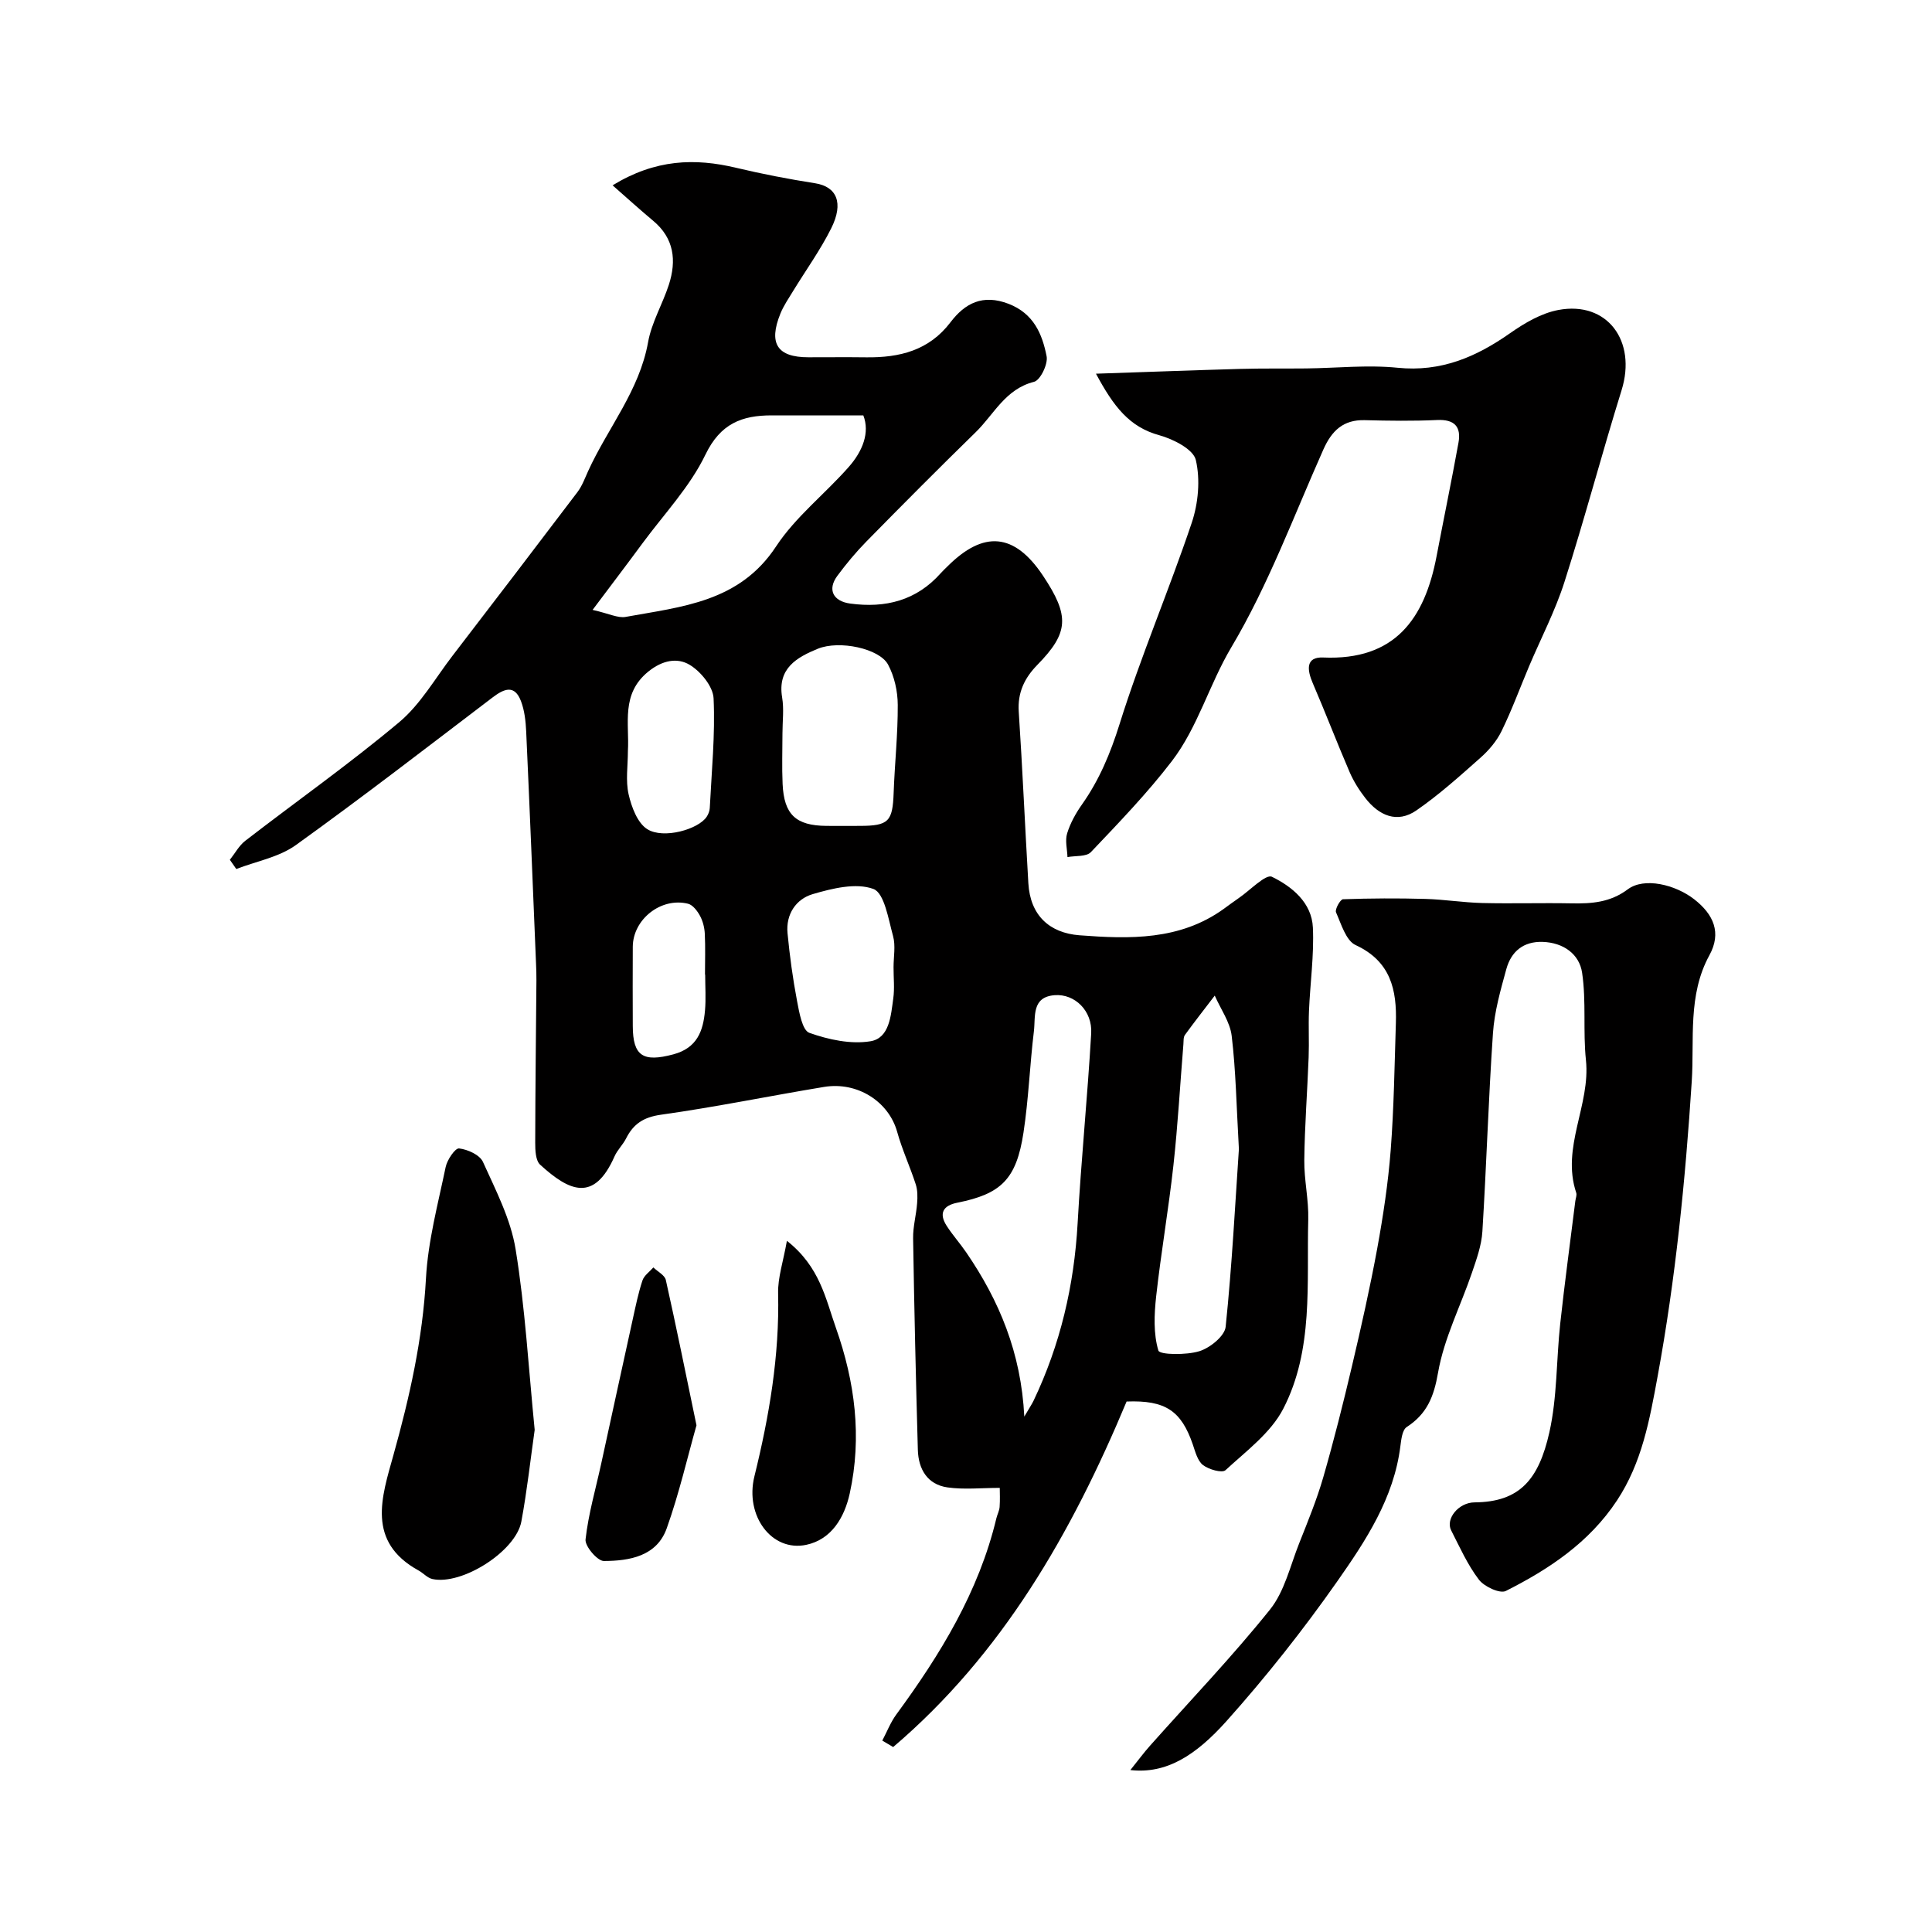
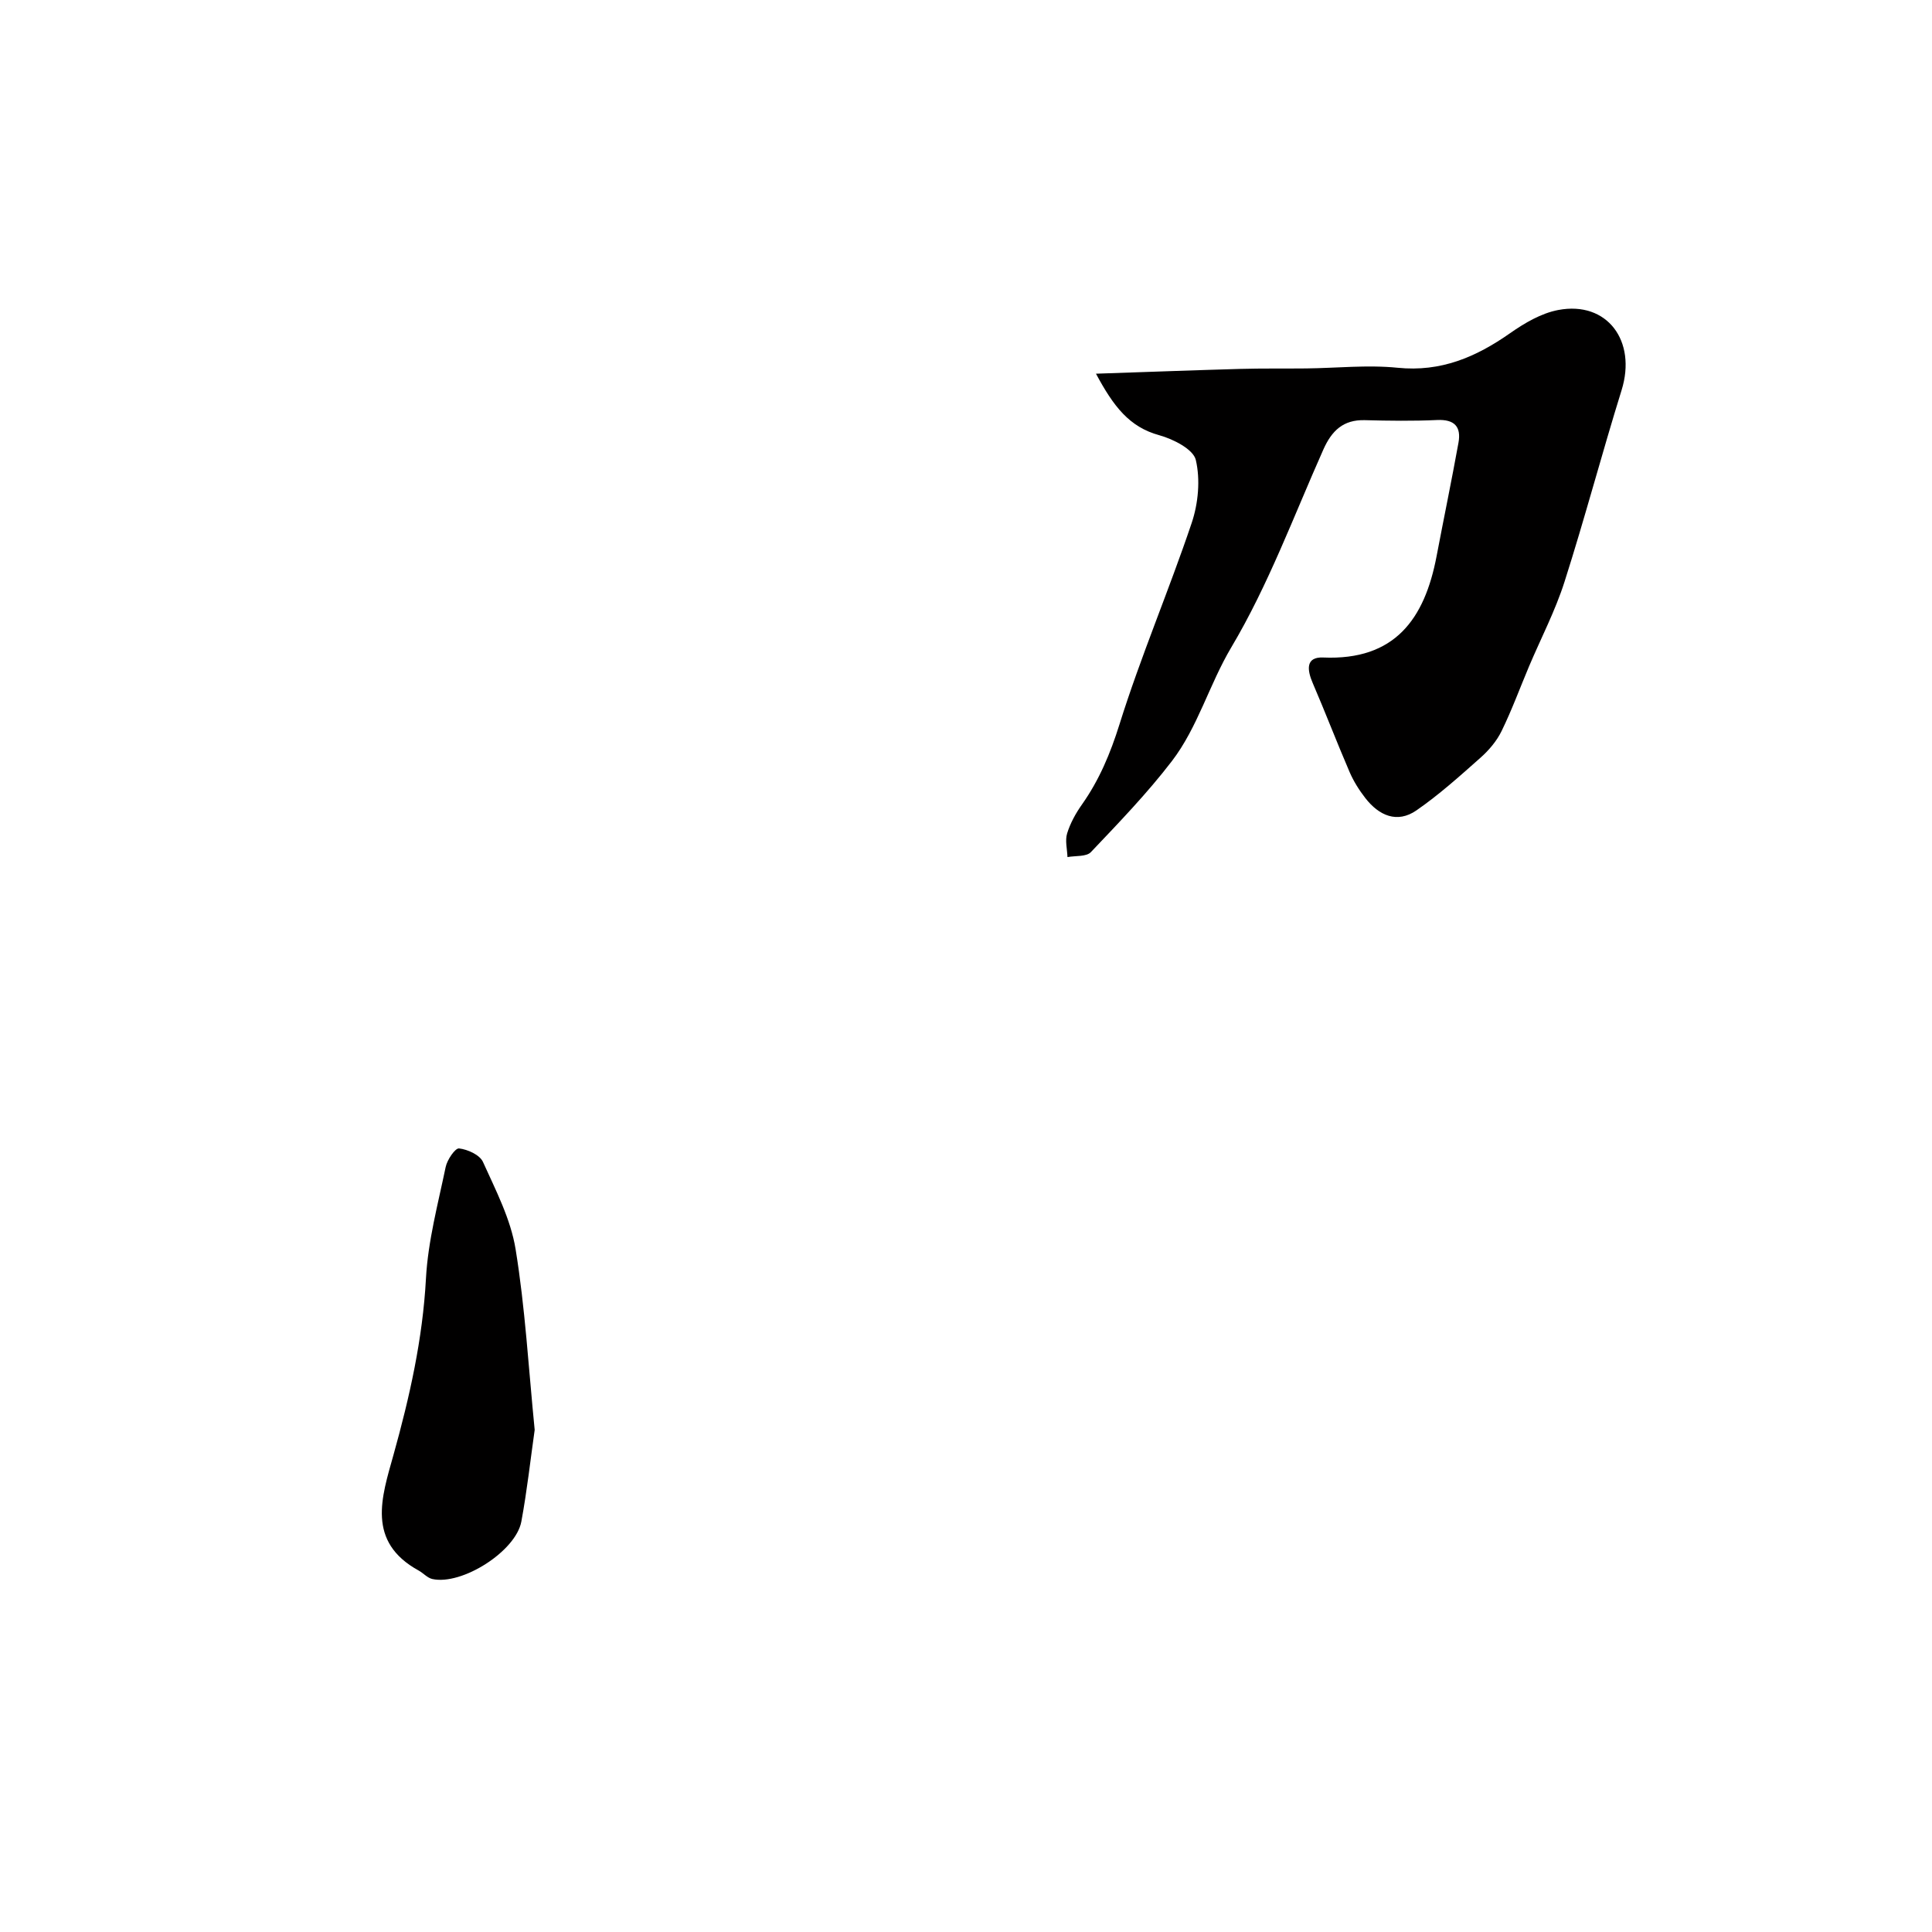
<svg xmlns="http://www.w3.org/2000/svg" enable-background="new 0 0 400 400" viewBox="0 0 400 400">
  <g fill="#010000">
-     <path d="m233.25 290.17c-11.39 27.26-25.74 52.3-48.33 71.54-.75-.45-1.5-.89-2.25-1.34.95-1.8 1.7-3.76 2.89-5.39 9.12-12.43 17.09-25.42 20.73-40.64.19-.79.61-1.55.67-2.34.11-1.48.03-2.97.03-3.95-3.8 0-7.38.39-10.83-.1-4.17-.6-6.02-3.79-6.13-7.78-.41-14.6-.75-29.19-.98-43.79-.04-2.42.65-4.84.83-7.27.1-1.3.11-2.7-.29-3.92-1.18-3.65-2.82-7.17-3.84-10.85-1.73-6.22-8.18-10.46-15.16-9.3-11.26 1.86-22.45 4.17-33.74 5.75-3.61.51-5.71 1.9-7.23 4.92-.66 1.31-1.81 2.38-2.39 3.71-4.24 9.6-9.37 7.22-15.4 1.72-.95-.87-1.02-3.01-1.02-4.56.02-11.19.16-22.39.25-33.58.01-1.17-.03-2.33-.08-3.5-.66-16.03-1.31-32.06-2.04-48.09-.1-2.1-.34-4.31-1.08-6.25-1.32-3.46-3.46-2.59-5.84-.79-13.53 10.29-26.99 20.7-40.79 30.61-3.49 2.5-8.17 3.34-12.31 4.94-.44-.64-.89-1.27-1.33-1.91 1.06-1.33 1.9-2.94 3.2-3.94 10.61-8.19 21.59-15.94 31.85-24.54 4.42-3.7 7.45-9.08 11.04-13.75 8.66-11.28 17.3-22.58 25.89-33.92.95-1.26 1.52-2.83 2.18-4.29 4.06-8.94 10.63-16.66 12.43-26.74.73-4.08 3-7.87 4.3-11.88 1.61-5 1.11-9.61-3.26-13.25-2.67-2.23-5.25-4.57-8.39-7.33 8.84-5.41 17.02-5.68 25.62-3.62 5.38 1.28 10.83 2.33 16.3 3.19 4.46.7 6 4.02 3.34 9.34-2.25 4.5-5.23 8.64-7.87 12.95-.93 1.53-1.97 3.04-2.64 4.68-2.52 6.21-.66 9.06 5.78 9.06 4 0 8-.04 12 .01 6.86.08 12.97-1.39 17.43-7.26 3.01-3.96 6.69-5.87 12.02-3.82 5.2 2.01 6.97 6.24 7.88 10.86.32 1.61-1.3 4.96-2.6 5.29-5.94 1.49-8.29 6.73-12.07 10.42-7.63 7.45-15.15 15.01-22.62 22.62-2.18 2.22-4.2 4.65-6.05 7.15-2.09 2.84-.86 5.24 2.67 5.72 7.3.99 13.71-.61 18.76-6.3.44-.5.94-.95 1.41-1.42 7.44-7.42 13.81-6.96 19.75 1.95 5.55 8.34 5.37 11.79-1.18 18.48-2.63 2.69-4.1 5.7-3.84 9.66.78 11.84 1.29 23.7 1.99 35.55.39 6.61 4.34 10.28 10.59 10.76 10.35.79 20.76 1.08 29.84-5.45 1.06-.76 2.09-1.55 3.17-2.28 2.32-1.59 5.56-5 6.83-4.38 4.15 2.02 8.25 5.35 8.48 10.52.26 5.73-.57 11.51-.81 17.27-.13 3.18.05 6.38-.07 9.57-.27 7.1-.82 14.2-.9 21.3-.05 4.1.93 8.21.82 12.3-.35 13.25 1.13 26.95-5.17 39.17-2.58 5-7.68 8.77-11.97 12.73-.7.64-3.47-.15-4.66-1.07-1.13-.88-1.59-2.76-2.11-4.28-2.39-6.94-5.65-9.18-13.7-8.87zm-21.18 3.12c1.1-1.88 1.56-2.55 1.91-3.27 5.55-11.63 8.41-23.88 9.13-36.75.73-13.12 2.05-26.2 2.81-39.32.27-4.67-3.4-8.22-7.55-7.91-4.84.36-3.95 4.46-4.31 7.44-.85 6.99-1.1 14.07-2.16 21.03-1.47 9.65-4.63 12.69-13.71 14.5-2.93.58-3.86 2.2-2.19 4.79 1.23 1.91 2.77 3.63 4.05 5.5 6.82 9.96 11.36 20.77 12.02 33.99zm-89.38-167.02c3.42.77 5.25 1.75 6.86 1.45 11.61-2.12 23.54-3.04 31.13-14.59 4.03-6.13 10.13-10.87 15.05-16.46 2.87-3.26 4.4-7.12 3.01-10.67-6.76 0-12.85.01-18.93 0-6.2-.01-10.65 1.68-13.76 8.13-3.2 6.65-8.54 12.27-12.99 18.3-3.24 4.4-6.55 8.75-10.37 13.84zm133.81 111.63c-.51-8.95-.63-16.23-1.49-23.42-.34-2.88-2.29-5.57-3.51-8.35-2.07 2.71-4.17 5.39-6.17 8.14-.34.47-.27 1.28-.32 1.93-.68 8.34-1.15 16.71-2.06 25.02-1 9.08-2.57 18.1-3.58 27.18-.41 3.73-.58 7.74.46 11.22.26.89 5.78.97 8.49.13 2.2-.68 5.25-3.14 5.44-5.06 1.32-12.76 1.98-25.61 2.74-36.79zm-94.5-86.05c0 3.49-.13 6.98.03 10.46.29 6.34 2.74 8.62 9.04 8.68 2.33.02 4.65.01 6.98 0 5.93-.01 6.76-.92 6.97-6.83.22-6.08.88-12.15.85-18.22-.01-2.81-.69-5.9-2.01-8.35-1.81-3.34-10.1-5.09-14.55-3.27-4.33 1.78-8.38 4.04-7.38 10.06.41 2.44.07 4.98.07 7.47zm23 48.41c0-2.16.45-4.45-.1-6.45-.97-3.5-1.79-8.91-4.07-9.76-3.6-1.33-8.52-.12-12.57 1.07-3.44 1.01-5.59 4.17-5.21 8.09.45 4.7 1.09 9.4 1.97 14.03.45 2.36 1.08 6.08 2.55 6.6 3.97 1.41 8.6 2.41 12.66 1.74 3.93-.65 4.22-5.32 4.71-8.85.3-2.12.05-4.31.06-6.47zm-55-44.73c0 2.99-.5 6.09.15 8.94.6 2.62 1.83 5.92 3.86 7.2 3.36 2.12 10.62.02 12.31-2.58.34-.52.6-1.18.63-1.79.38-7.57 1.14-15.17.79-22.71-.11-2.46-2.66-5.57-4.96-6.95-2.54-1.52-5.62-.97-8.55 1.4-5.73 4.65-3.89 10.74-4.23 16.49zm16 46.25c-.01 0-.03 0-.04 0 0-2.82.1-5.65-.04-8.46-.06-1.26-.4-2.62-1-3.72-.54-1-1.48-2.24-2.46-2.49-5.6-1.39-11.41 3.22-11.45 8.9-.03 5.47-.02 10.95 0 16.42.02 6.26 2.17 7.52 8.37 5.87 4.94-1.31 6.2-4.81 6.58-9.07.22-2.46.04-4.96.04-7.45z" />
-     <path d="m234.03 366.47c1.71-2.13 2.82-3.64 4.06-5.03 8.33-9.37 17.02-18.44 24.85-28.2 3.02-3.77 4.19-9.07 6.05-13.74 1.78-4.49 3.63-8.99 4.97-13.62 2.2-7.63 4.14-15.35 5.96-23.08 1.9-8.07 3.72-16.16 5.22-24.31 1.23-6.74 2.26-13.55 2.79-20.37.67-8.74.79-17.52 1.07-26.29.22-6.88-1.06-12.8-8.33-16.16-2-.92-2.98-4.34-4.06-6.78-.27-.62.89-2.69 1.44-2.71 5.68-.2 11.36-.23 17.04-.07 3.93.11 7.85.75 11.78.85 6.16.15 12.33-.05 18.49.07 4.18.08 8.01-.18 11.66-2.91 3.4-2.54 9.81-.99 13.74 2.06 4.06 3.16 5.69 6.96 3.16 11.58-4.54 8.27-3.1 17.44-3.66 26.11-1.32 20.5-3.35 40.84-7.06 61.05-1.66 9.04-3.24 17.9-8.43 25.75-5.73 8.67-14.02 14.19-23 18.72-1.22.62-4.48-.89-5.58-2.34-2.35-3.08-3.97-6.73-5.75-10.22-1.19-2.34 1.51-5.76 4.86-5.78 9.36-.07 13.29-4.76 15.48-14.5 1.64-7.31 1.43-15.01 2.25-22.52.92-8.46 2.07-16.9 3.12-25.35.07-.58.36-1.23.19-1.73-3.15-9.43 2.99-18.16 2.01-27.48-.63-5.98.09-12.13-.79-18.06-.57-3.88-3.87-6.25-8.15-6.4-4.02-.14-6.54 2-7.54 5.63-1.2 4.36-2.47 8.81-2.77 13.29-.94 13.67-1.34 27.38-2.19 41.06-.18 2.87-1.21 5.73-2.15 8.49-2.35 6.91-5.79 13.6-7.02 20.68-.87 5.03-2.3 8.56-6.49 11.29-.93.6-1.14 2.59-1.32 3.99-1.35 10.77-7.18 19.57-13.12 28.04-7.04 10.03-14.7 19.71-22.87 28.85-6.38 7.12-12.46 10.99-19.91 10.14z" />
+     <path d="m234.03 366.47z" />
    <path d="m226.91 77.37c10.7-.36 20.25-.72 29.81-.99 4.57-.13 9.14-.05 13.71-.1 6.31-.07 12.68-.77 18.92-.14 8.97.91 16.25-2.21 23.3-7.16 3-2.1 6.46-4.14 9.98-4.8 10.11-1.91 16.28 6.4 13.1 16.61-4.1 13.18-7.62 26.54-11.82 39.68-1.91 5.99-4.86 11.64-7.32 17.45-1.89 4.48-3.57 9.07-5.7 13.43-1 2.06-2.61 3.96-4.34 5.5-4.29 3.81-8.59 7.68-13.29 10.93-4.01 2.77-7.77 1.06-10.57-2.53-1.29-1.66-2.45-3.5-3.28-5.43-2.63-6.1-5-12.31-7.63-18.41-1.17-2.72-1.49-5.44 2.18-5.28 14.84.64 21-7.99 23.47-20.98 1.49-7.83 3.11-15.64 4.53-23.48.6-3.32-.82-4.88-4.43-4.71-4.99.23-9.99.16-14.98.03-4.45-.12-6.83 2.2-8.55 6.05-6.14 13.78-11.41 28.1-19.07 40.98-4.59 7.72-6.92 16.53-12.32 23.58-5.1 6.65-10.97 12.73-16.75 18.82-.94.99-3.2.72-4.85 1.03-.06-1.65-.53-3.42-.07-4.91.65-2.11 1.78-4.16 3.07-5.98 3.59-5.09 5.88-10.57 7.77-16.6 4.4-14.07 10.23-27.68 14.94-41.67 1.37-4.06 1.82-8.97.86-13.06-.52-2.22-4.67-4.32-7.56-5.12-6.21-1.7-9.46-5.94-13.11-12.74z" />
    <path d="m110.7 296.04c-.86 6.04-1.57 12.55-2.76 18.98-1.14 6.16-12.3 13.24-18.42 11.9-1.02-.22-1.86-1.21-2.83-1.75-10.88-5.97-7.66-15.24-5.23-23.93 3.35-12 6.05-24 6.73-36.54.42-7.75 2.49-15.43 4.08-23.08.31-1.5 1.97-3.94 2.77-3.85 1.78.2 4.29 1.33 4.95 2.79 2.65 5.87 5.75 11.84 6.76 18.08 1.98 12.14 2.67 24.51 3.95 37.4z" />
-     <path d="m162.92 256.9c6.83 5.37 8 11.95 10.15 18.03 3.95 11.19 5.42 22.6 2.86 34.27-1.09 4.96-3.77 9.53-9 10.64-7.17 1.51-12.74-6.04-10.74-14.17 3.07-12.46 5.21-24.99 4.91-37.89-.08-3.25 1.05-6.53 1.82-10.88z" />
-     <path d="m144.2 295.09c-1.85 6.54-3.58 14.09-6.16 21.33-2.07 5.8-7.72 6.75-13.02 6.77-1.33 0-3.94-3.06-3.79-4.46.59-5.28 2.1-10.46 3.24-15.68 2.18-9.98 4.34-19.97 6.54-29.94.59-2.68 1.14-5.39 2-7.99.34-1.04 1.48-1.82 2.26-2.71.89.86 2.35 1.59 2.58 2.59 2.13 9.51 4.06 19.08 6.35 30.09z" />
  </g>
</svg>